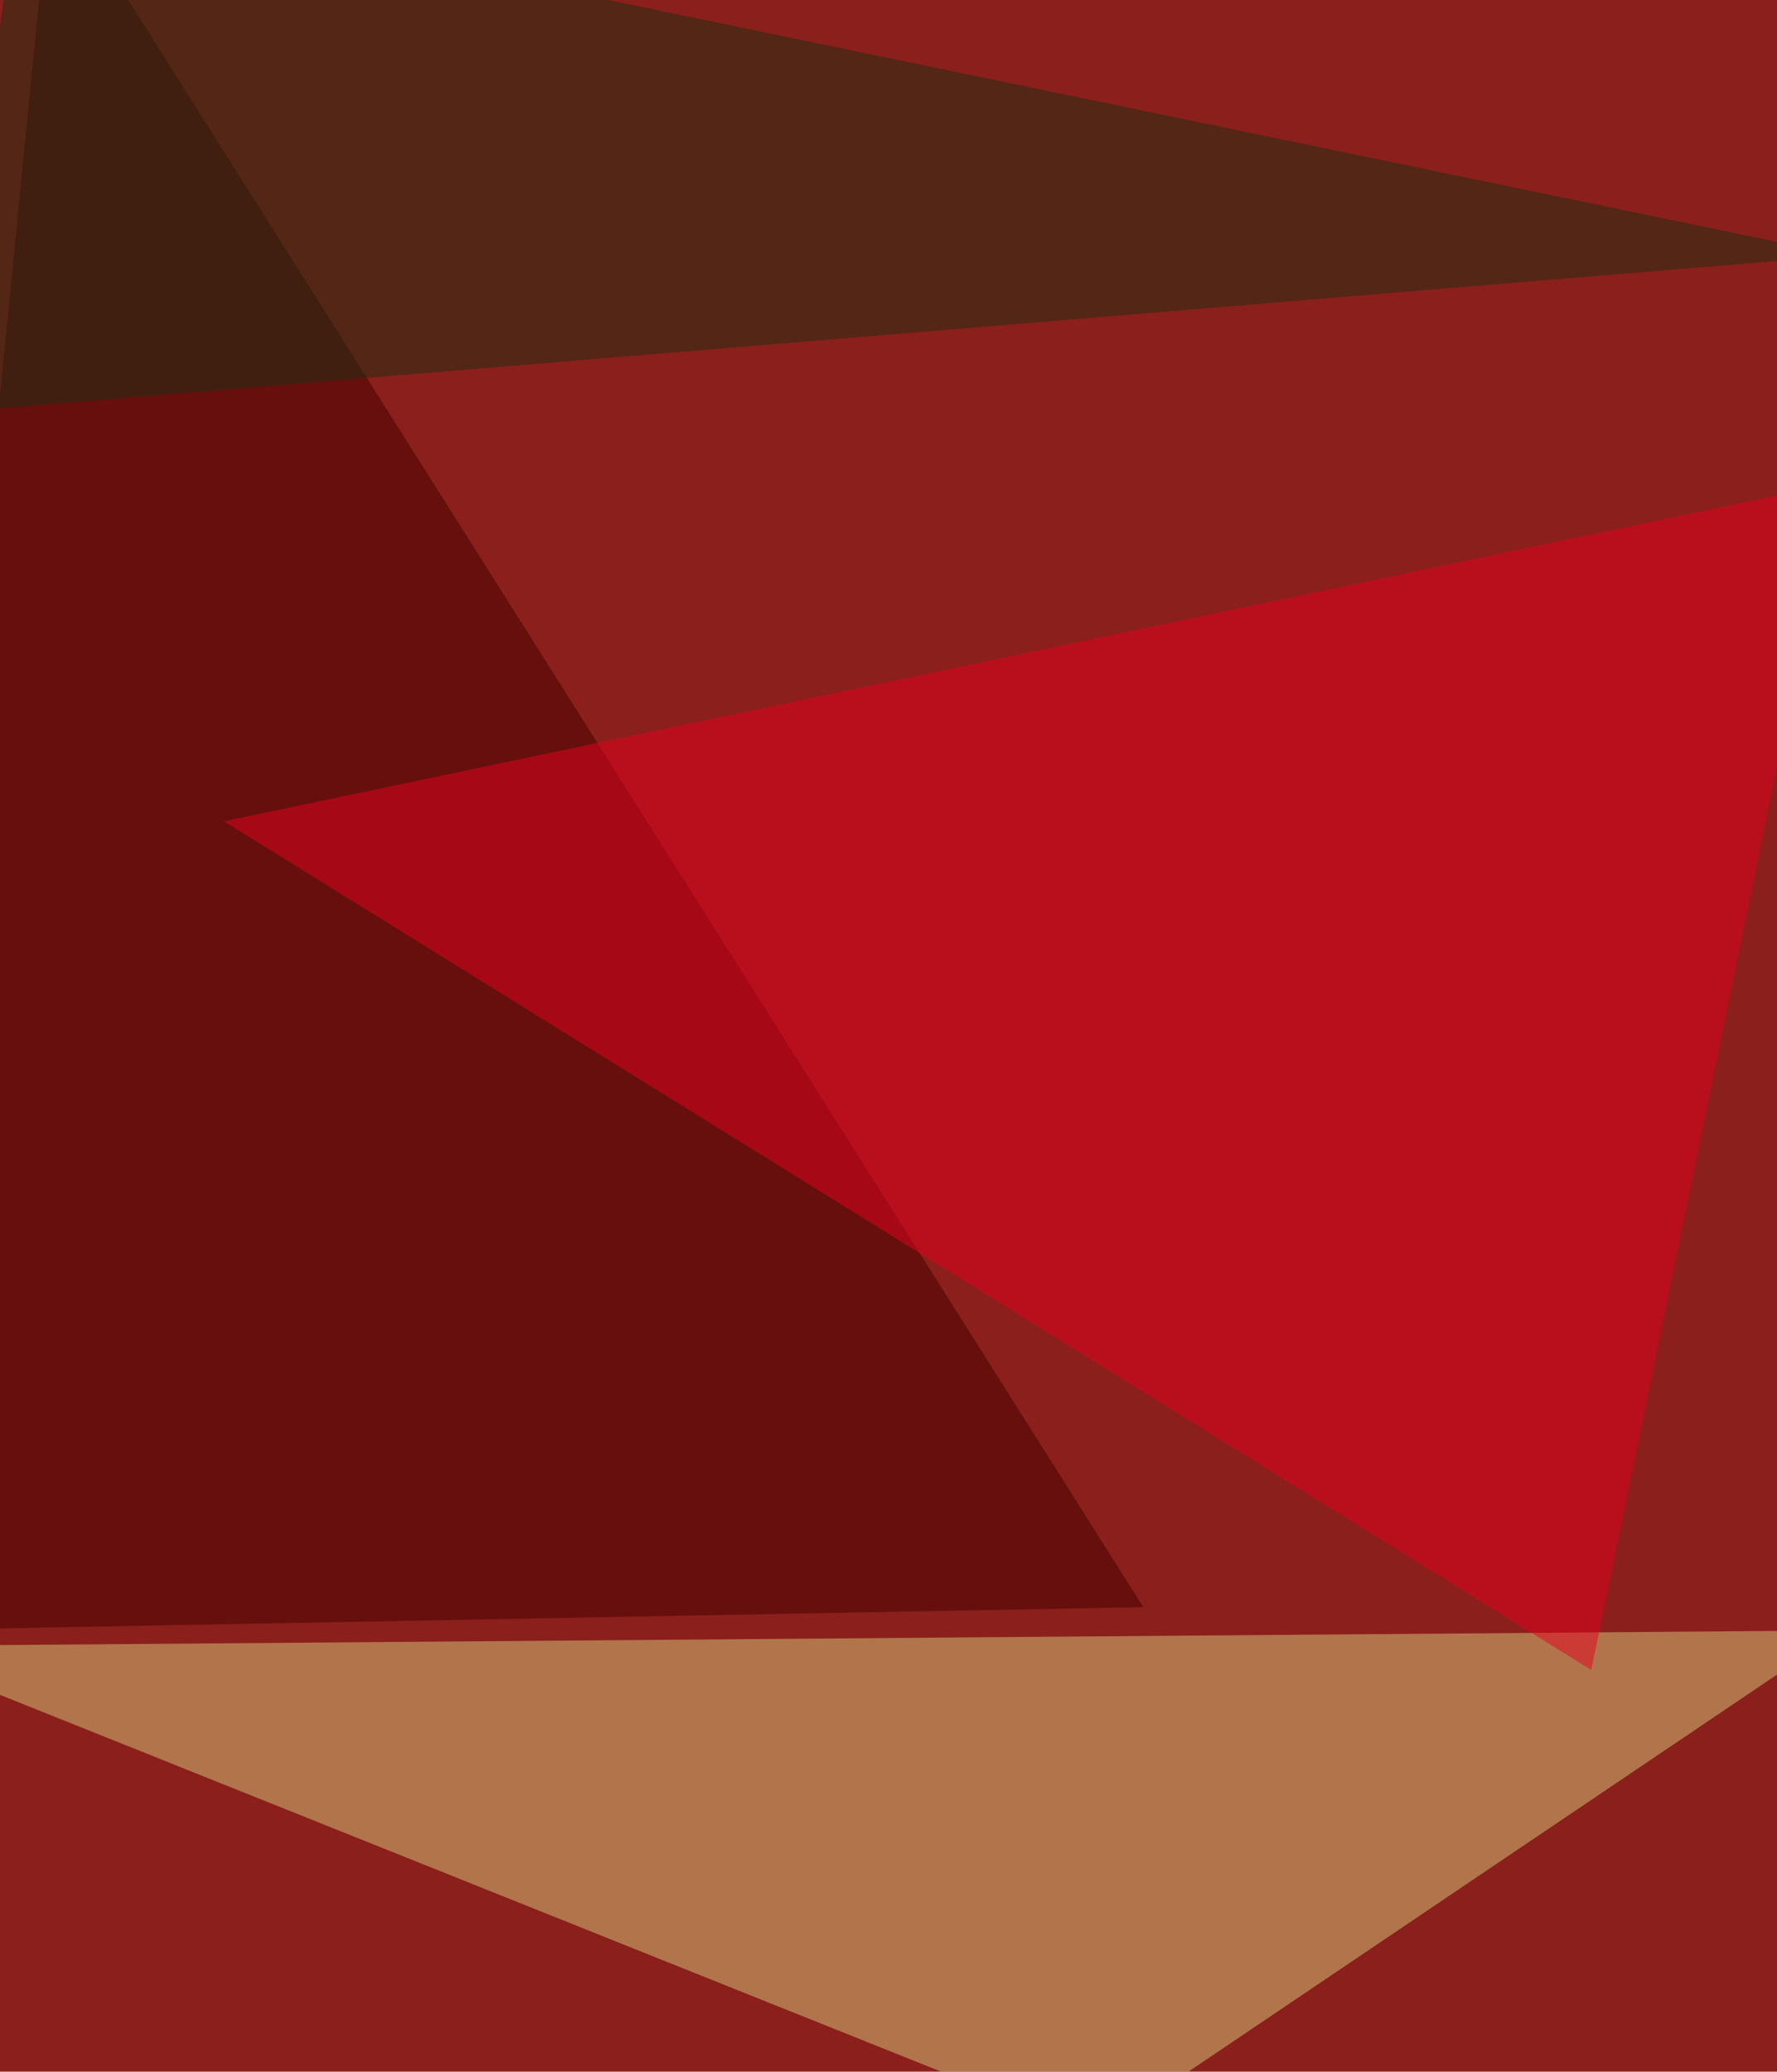
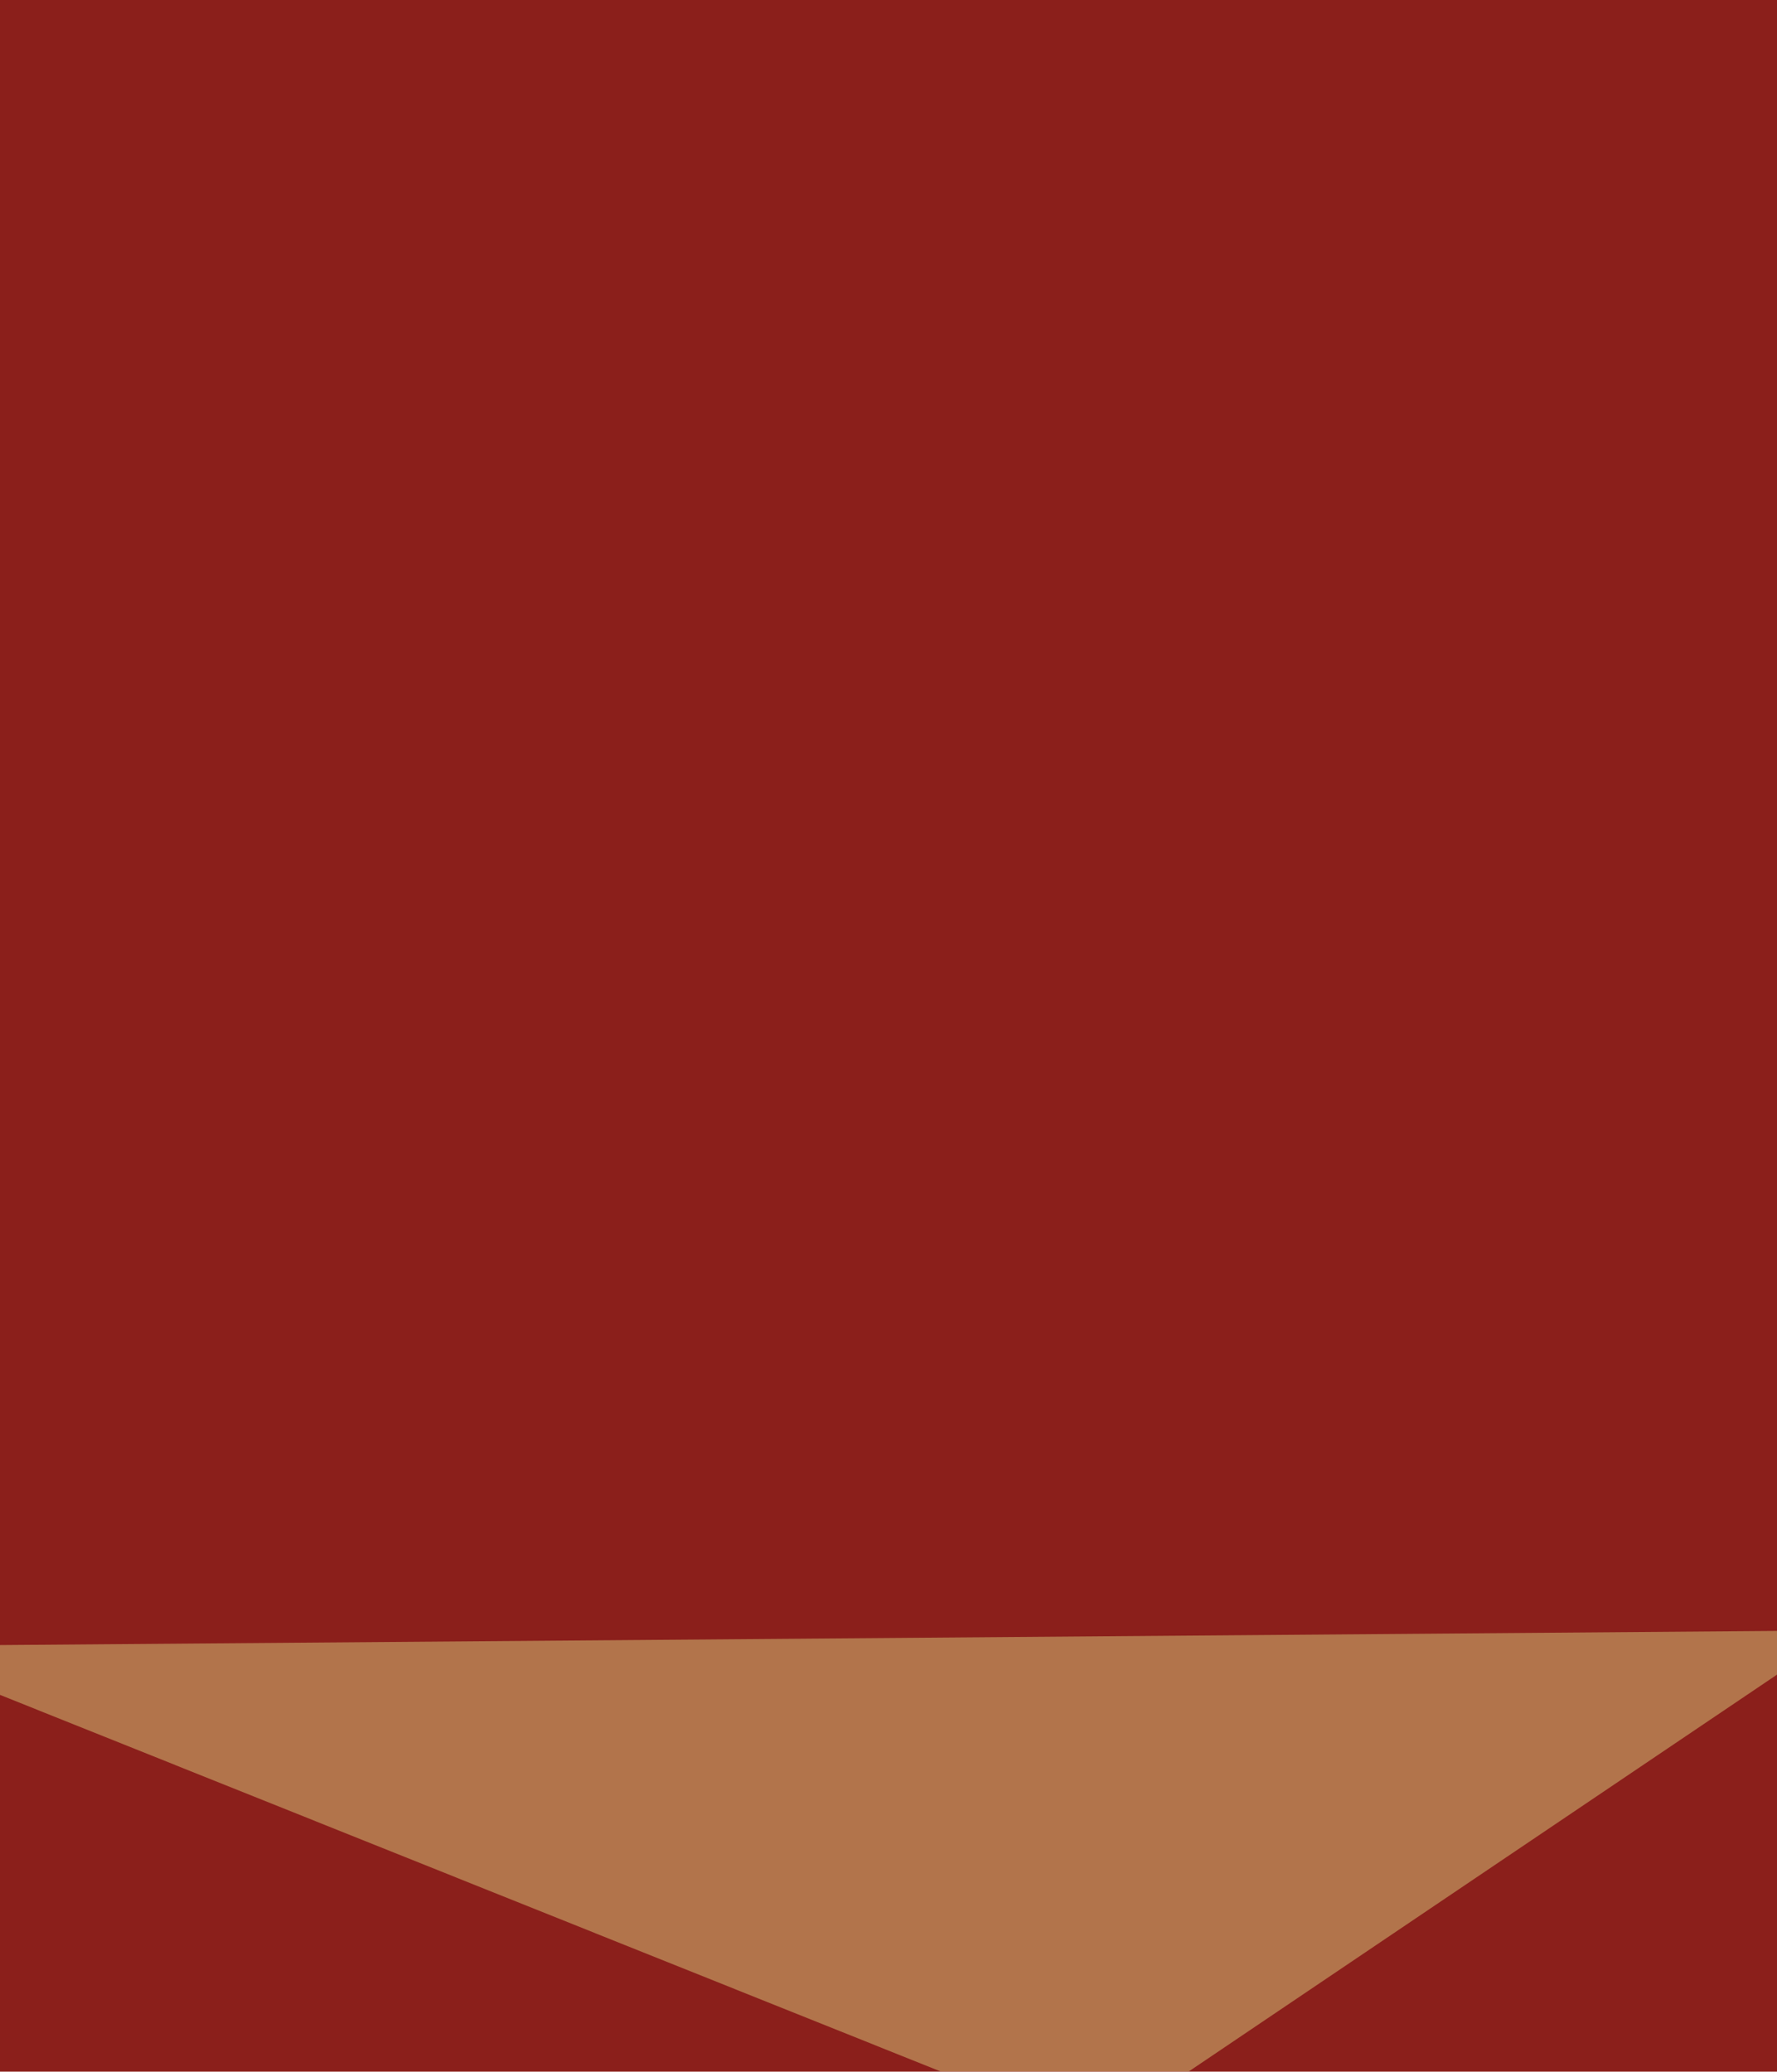
<svg xmlns="http://www.w3.org/2000/svg" width="772" height="900">
  <filter id="a">
    <feGaussianBlur stdDeviation="55" />
  </filter>
  <rect width="100%" height="100%" fill="#8b1f1b" />
  <g filter="url(#a)">
    <g fill-opacity=".5">
      <path fill="#dbcb7d" d="M476.3 927L-53 715.1l853.5-6.8z" />
-       <path fill="#420000" d="M496.7 698.2L22.2-53-53 708.4z" />
-       <path fill="#e8001e" d="M97.3 356.8l594 368.7L797.2 210z" />
-       <path fill="#1d2f13" d="M-22.2 179.2L8.5-52.9 800.6 111z" />
    </g>
  </g>
</svg>